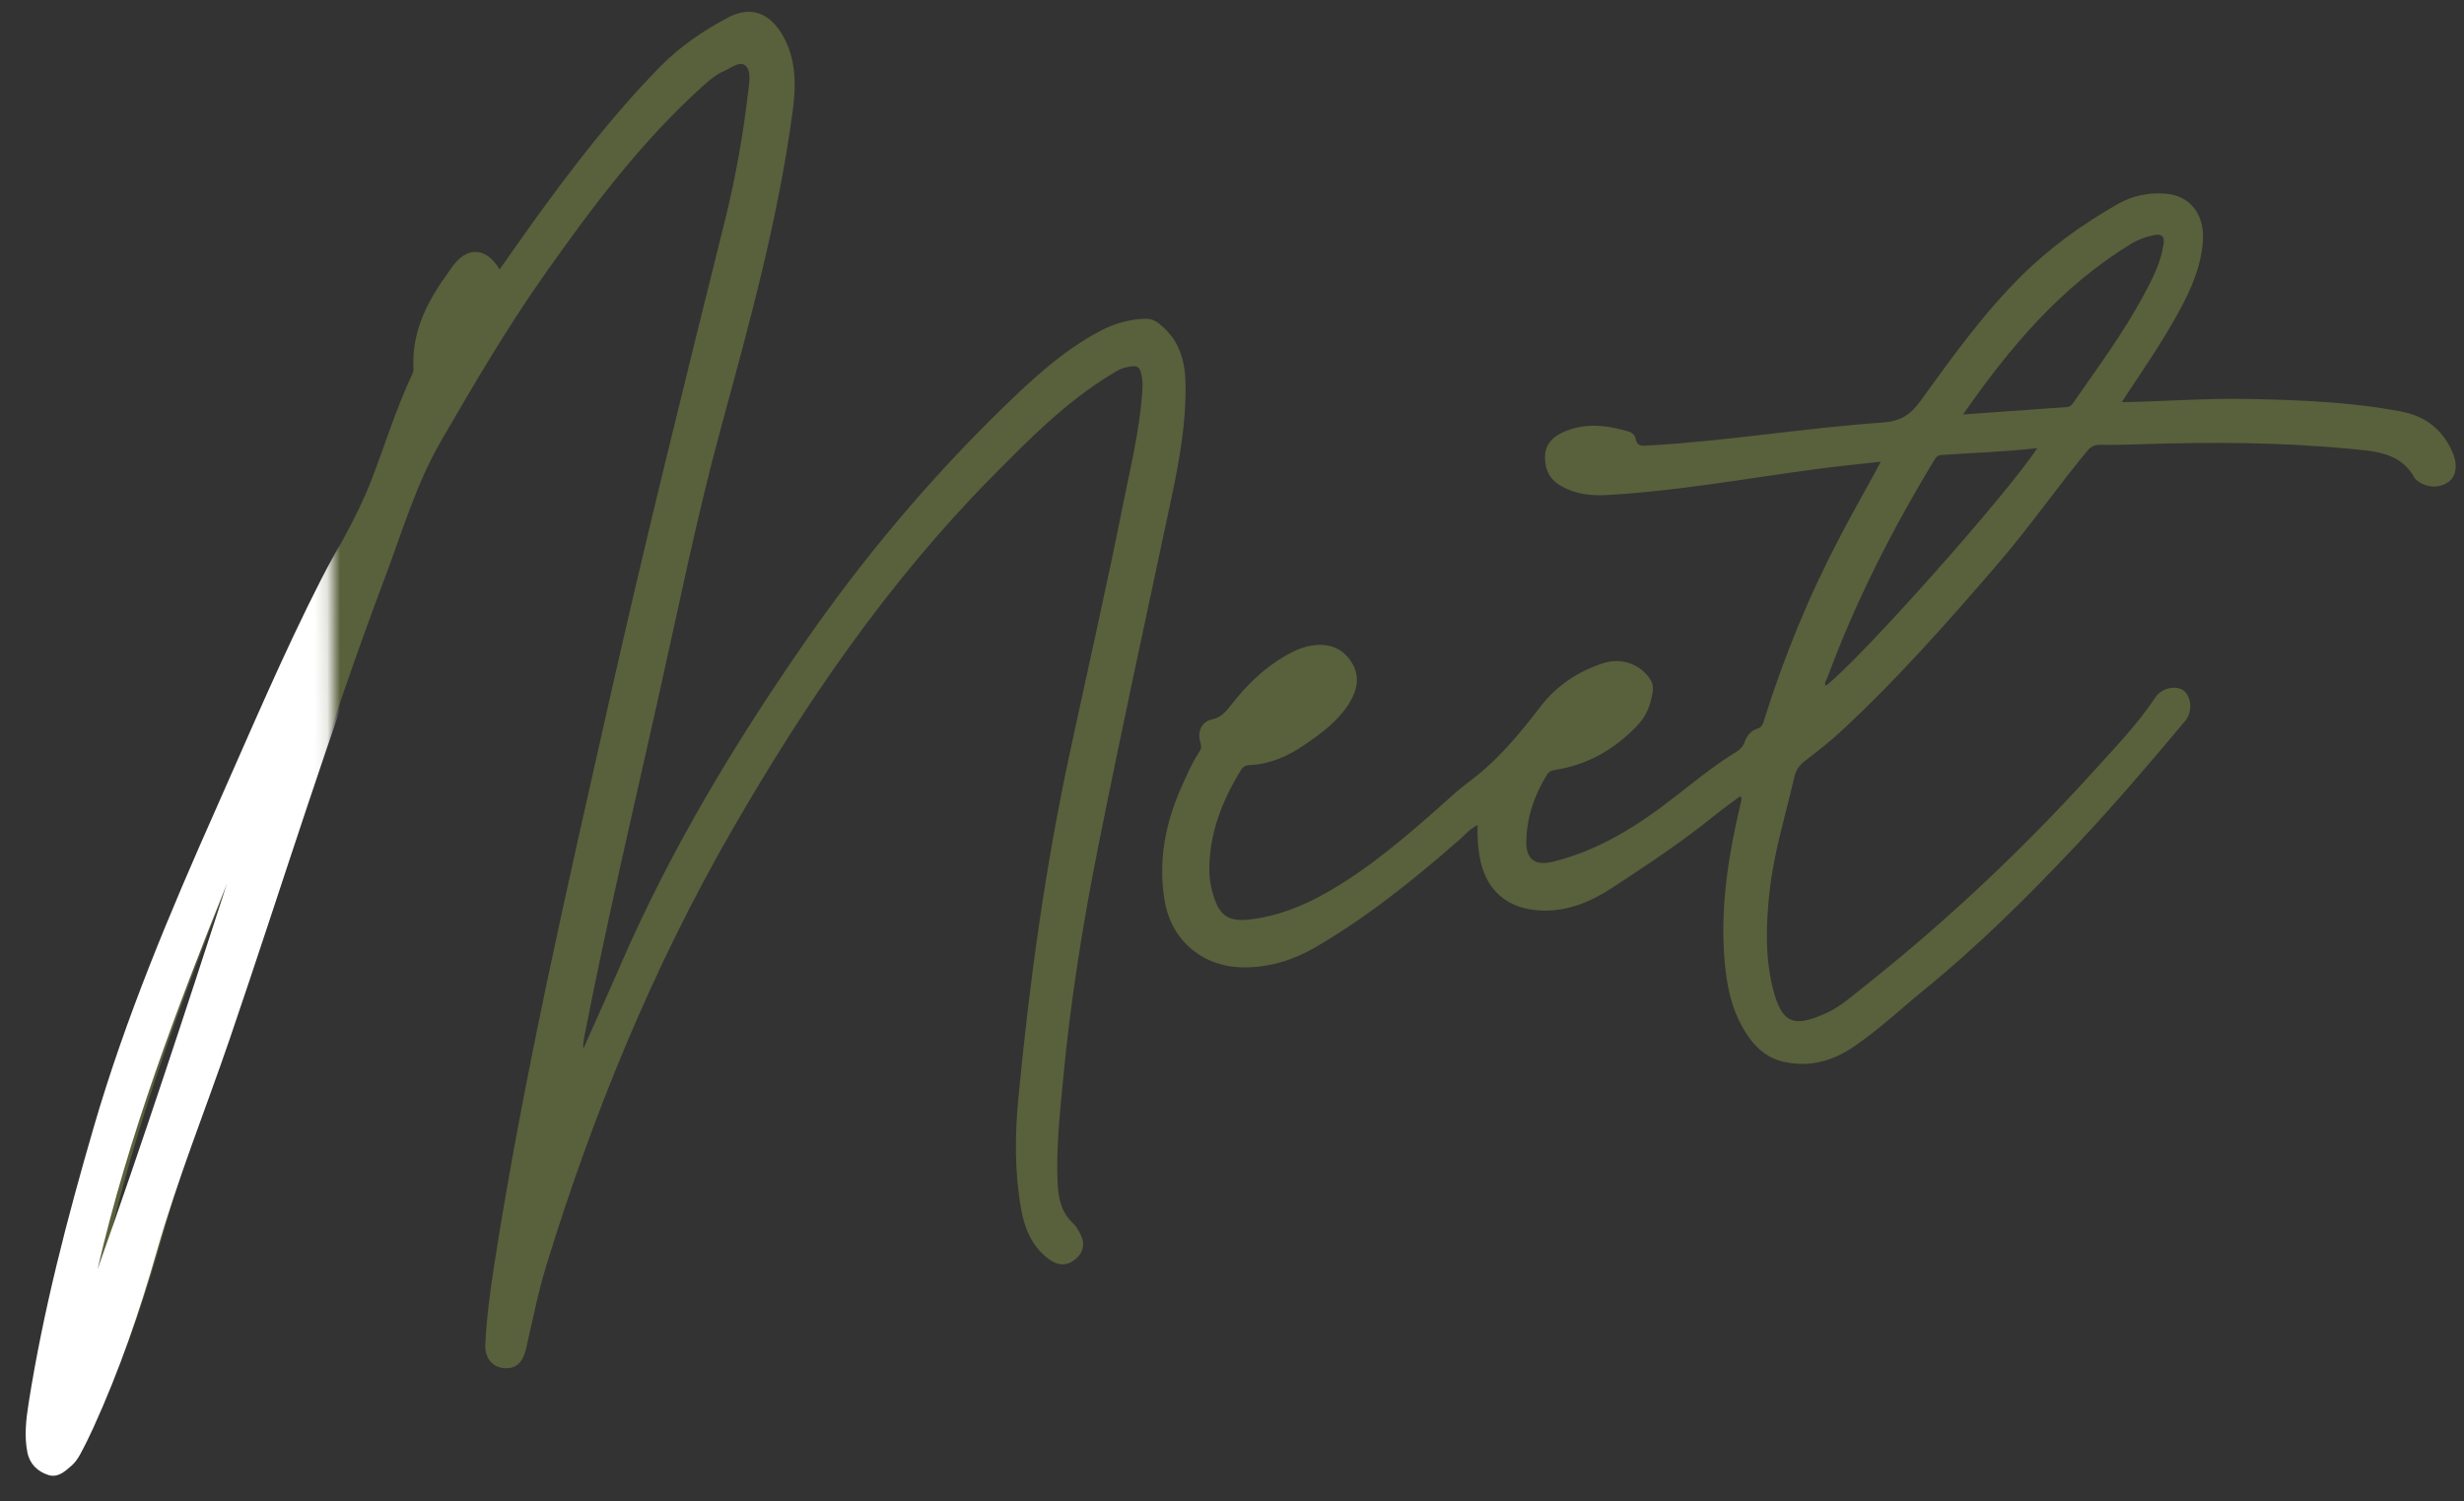
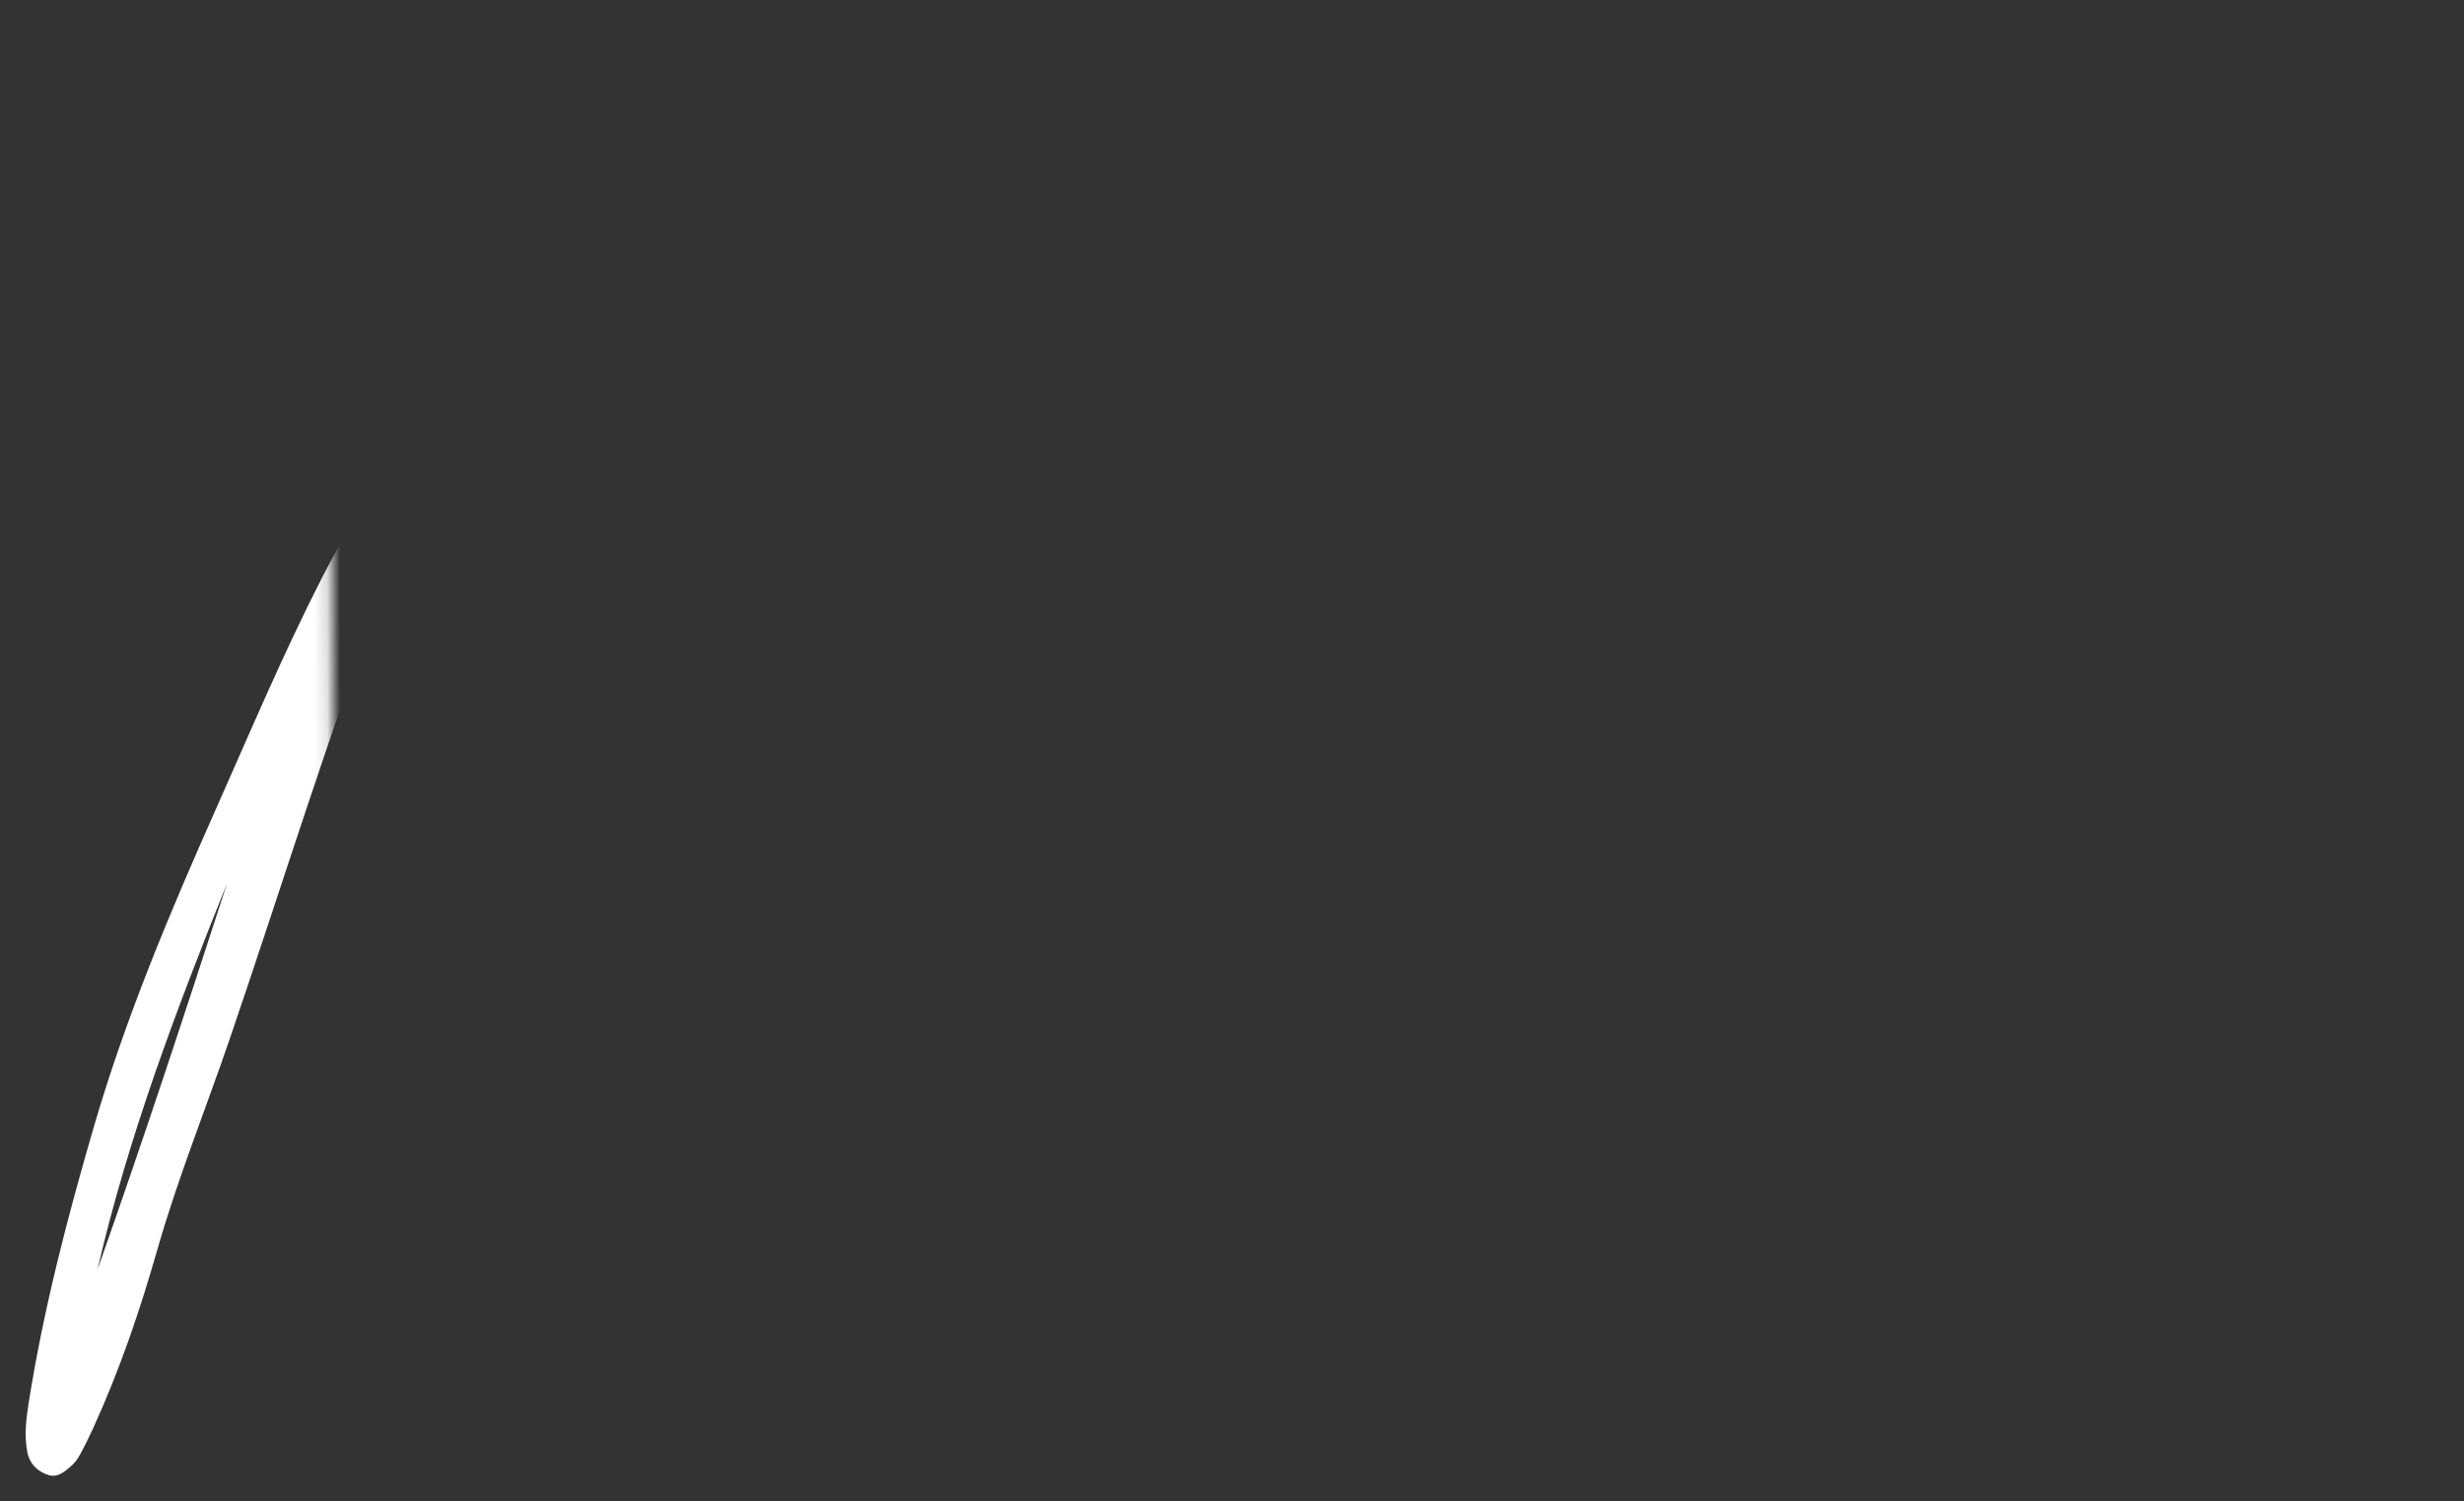
<svg xmlns="http://www.w3.org/2000/svg" width="192" height="117" viewBox="0 0 192 117" fill="none">
  <rect x="0" y="0" width="192" height="117" fill="#333333" stroke="none" />
-   <path d="M90.394 25.279C89.977 24.942 89.653 24.817 89.187 24.836C87.961 24.89 86.829 25.209 85.73 25.789C82.812 27.331 80.427 29.553 78.1 31.817C72.319 37.446 67.164 43.605 62.569 50.252C57.106 58.154 52.184 66.35 48.358 75.184C47.408 77.378 46.418 79.552 45.444 81.737C45.431 81.361 45.489 80.997 45.559 80.638C47.275 71.872 49.327 63.178 51.279 54.463C52.868 47.375 54.297 40.247 56.207 33.235C58.422 25.103 60.662 16.98 61.776 8.599C62.042 6.595 62.036 4.595 60.998 2.773C60.072 1.146 58.619 0.348 56.7 1.38C54.775 2.412 52.989 3.617 51.455 5.18C47.807 8.899 44.636 13.012 41.593 17.229C40.698 18.47 39.826 19.727 38.93 20.996C37.868 19.208 36.339 19.18 35.177 20.877C35.092 21.002 35.007 21.126 34.916 21.251C33.285 23.494 32.05 25.877 32.223 28.773C32.229 28.891 32.183 29.025 32.132 29.137C30.852 31.857 29.98 34.735 28.893 37.531C27.819 40.293 26.254 42.803 24.931 45.438C22.089 51.096 19.661 56.943 17.125 62.741C13.687 70.597 10.402 78.514 8.039 86.779C6.08 93.618 4.313 100.506 3.22 107.546C3.032 108.76 2.887 110.008 3.129 111.243C3.299 112.117 3.886 112.691 4.688 112.949C5.39 113.174 5.926 112.667 6.41 112.236C6.667 112.008 6.873 111.698 7.04 111.392C7.385 110.748 7.703 110.089 8.002 109.422C9.951 105.09 11.459 100.6 12.742 96.032C14.259 90.638 16.332 85.429 18.118 80.126C22.041 68.466 25.591 56.676 29.94 45.159C31.321 41.507 32.425 37.71 34.387 34.328C36.929 29.948 39.487 25.57 42.414 21.421C46.131 16.148 49.984 11.009 54.802 6.674C55.314 6.216 55.838 5.782 56.467 5.511C56.988 5.29 57.62 4.752 58.056 5.092C58.522 5.46 58.404 6.258 58.332 6.886C57.926 10.374 57.327 13.829 56.476 17.238C53.389 29.623 50.314 42.011 47.505 54.469C44.194 69.164 40.797 83.841 38.485 98.74C38.176 100.734 37.913 102.74 37.816 104.756C37.765 105.852 38.388 106.55 39.293 106.611C40.228 106.674 40.749 106.168 41 105.075C41.497 102.913 41.923 100.725 42.574 98.609C46.209 86.779 50.877 75.387 57.063 64.653C62.766 54.76 69.183 45.389 77.225 37.233C80.131 34.288 83.03 31.326 86.611 29.161C86.98 28.937 87.34 28.706 87.764 28.618C88.7 28.424 88.842 28.533 88.996 29.492C89.057 29.872 89.029 30.245 89.002 30.625C88.787 33.608 88.067 36.504 87.486 39.422C86.199 45.881 84.728 52.298 83.348 58.737C81.444 67.604 80.209 76.58 79.35 85.605C79.077 88.467 79.059 91.369 79.568 94.223C79.837 95.731 80.406 97.122 81.701 98.099C82.437 98.651 83.139 98.682 83.826 98.099C84.462 97.559 84.574 96.845 84.126 96.056C83.99 95.816 83.86 95.549 83.66 95.37C82.64 94.466 82.452 93.248 82.404 92.001C82.304 89.317 82.6 86.655 82.852 83.987C83.418 77.998 84.365 72.06 85.537 66.171C87.359 57.016 89.35 47.894 91.29 38.76C91.905 35.864 92.425 32.962 92.383 29.987C92.356 28.163 91.932 26.52 90.394 25.282V25.279ZM8.323 97.477C10.602 87.462 14.165 77.906 17.918 68.417C14.816 78.146 11.674 87.863 8.323 97.477Z" fill="#59603C" />
-   <path d="M191.146 35.333C190.383 33.52 189.048 32.44 187.111 32.069C183.207 31.326 179.257 31.174 175.301 31.089C172.023 31.019 168.751 31.274 165.331 31.341C165.542 31.013 165.676 30.803 165.812 30.6C167.183 28.545 168.572 26.499 169.762 24.326C170.715 22.583 171.508 20.804 171.653 18.789C171.802 16.715 170.655 15.234 168.742 15.091C167.425 14.991 166.169 15.246 165.025 15.896C162.277 17.459 159.725 19.296 157.473 21.536C154.507 24.486 152.082 27.877 149.643 31.25C148.877 32.309 148.105 32.825 146.734 32.922C140.629 33.344 134.578 34.373 128.461 34.713C127.974 34.741 127.571 34.826 127.45 34.179C127.405 33.948 127.205 33.718 126.951 33.642C125.201 33.117 123.452 32.904 121.724 33.715C120.912 34.094 120.392 34.683 120.389 35.645C120.389 36.644 120.785 37.388 121.66 37.882C122.777 38.514 123.96 38.644 125.229 38.575C130.698 38.268 136.08 37.284 141.495 36.559C143.138 36.337 144.788 36.176 146.555 35.976C146.365 36.334 146.241 36.574 146.11 36.811C145.214 38.447 144.297 40.071 143.429 41.722C140.989 46.352 139.004 51.172 137.445 56.169C137.36 56.439 137.281 56.679 136.96 56.773C136.437 56.928 136.119 57.328 135.946 57.82C135.819 58.181 135.58 58.418 135.278 58.603C133.549 59.653 131.993 60.941 130.398 62.179C127.556 64.389 124.542 66.289 120.988 67.154C119.632 67.485 118.909 66.972 118.933 65.591C118.963 63.706 119.55 61.976 120.543 60.376C120.688 60.142 120.864 60.045 121.145 60.002C123.682 59.617 125.786 58.406 127.553 56.572C128.125 55.977 128.504 55.261 128.673 54.456C128.77 53.998 128.915 53.506 128.658 53.054C127.925 51.779 126.364 51.209 124.944 51.673C122.977 52.313 121.3 53.412 120.041 55.058C118.367 57.246 116.617 59.344 114.378 60.989C113.588 61.569 112.873 62.258 112.138 62.907C109.395 65.336 106.614 67.707 103.418 69.531C101.52 70.615 99.525 71.413 97.331 71.656C95.814 71.823 95.106 71.407 94.619 69.996C94.371 69.273 94.234 68.532 94.234 67.767C94.234 64.917 95.236 62.392 96.698 60.005C96.865 59.732 97.089 59.632 97.382 59.62C98.971 59.55 100.348 58.928 101.644 58.048C103.009 57.119 104.329 56.144 105.194 54.702C105.785 53.719 105.972 52.653 105.324 51.618C104.677 50.586 103.711 50.158 102.488 50.27C101.638 50.349 100.89 50.68 100.164 51.099C98.478 52.074 97.113 53.406 95.932 54.936C95.533 55.452 95.142 55.911 94.428 56.065C93.647 56.235 93.29 56.991 93.517 57.79C93.599 58.075 93.653 58.294 93.472 58.561C92.906 59.401 92.509 60.333 92.094 61.253C90.799 64.125 90.218 67.115 90.763 70.254C91.304 73.356 93.786 75.375 96.934 75.384C98.932 75.39 100.763 74.819 102.47 73.832C106.547 71.471 110.192 68.523 113.73 65.43C114.169 65.048 114.541 64.574 115.14 64.298C115.11 65.13 115.155 65.885 115.273 66.635C115.706 69.379 117.462 70.891 120.231 70.958C122.265 71.006 124.03 70.226 125.664 69.158C128.364 67.391 131.055 65.609 133.567 63.575C134.23 63.038 134.929 62.549 135.617 62.033C135.756 62.27 135.671 62.434 135.632 62.601C134.727 66.45 134.085 70.326 134.342 74.303C134.472 76.337 134.787 78.322 135.822 80.122C136.564 81.412 137.529 82.438 139.055 82.757C140.989 83.164 142.742 82.706 144.367 81.619C146.365 80.283 148.105 78.623 149.961 77.111C154.153 73.699 157.988 69.892 161.695 65.961C164.674 62.804 167.489 59.505 170.273 56.178C170.845 55.495 170.791 54.35 170.179 53.834C169.623 53.367 168.454 53.594 167.973 54.317C166.568 56.43 164.813 58.248 163.121 60.115C157.603 66.207 151.637 71.823 145.196 76.929C144.267 77.663 143.371 78.468 142.288 78.957C139.8 80.08 138.834 79.8 138.141 77.014C137.523 74.525 137.611 71.938 137.899 69.394C138.238 66.377 139.146 63.472 139.827 60.525C139.954 59.969 140.241 59.602 140.686 59.262C141.628 58.545 142.566 57.811 143.435 57.006C147.851 52.921 151.822 48.416 155.739 43.862C158.16 41.051 160.276 37.998 162.64 35.141C162.927 34.792 163.218 34.656 163.663 34.662C164.695 34.677 165.73 34.656 166.762 34.619C172.207 34.44 177.653 34.449 183.08 34.974C185.014 35.163 187.066 35.22 188.177 37.29C188.189 37.312 188.21 37.327 188.228 37.345C188.949 38.016 190.032 38.104 190.801 37.548C191.385 37.127 191.521 36.234 191.143 35.333H191.146ZM142.272 53.443C142.115 53.203 142.318 53.012 142.384 52.83C144.564 46.922 147.403 41.337 150.66 35.961C150.802 35.724 150.914 35.481 151.256 35.457C153.711 35.281 156.171 35.223 158.747 34.92C156.302 38.638 145 51.321 142.272 53.443ZM161.583 31.35C161.45 31.544 161.308 31.702 161.051 31.72C158.423 31.905 155.799 32.094 152.966 32.297C156.656 26.988 160.639 22.319 166.015 19.026C166.581 18.679 167.183 18.455 167.831 18.324C168.412 18.209 168.684 18.367 168.59 19.016C168.379 20.495 167.691 21.794 167.001 23.072C165.433 25.983 163.46 28.636 161.58 31.35H161.583Z" fill="#59603C" />
  <mask id="mask0_2766_1577" style="mask-type:alpha" maskUnits="userSpaceOnUse" x="0" y="31" width="27" height="86">
    <rect y="31.123" width="25.754" height="85.768" transform="rotate(-0.274 0 31.123)" fill="white" />
  </mask>
  <g mask="url(#mask0_2766_1577)">
    <path d="M93.906 24.212C93.467 23.863 93.126 23.734 92.636 23.753C91.347 23.809 90.156 24.139 89.001 24.739C85.932 26.335 83.424 28.635 80.976 30.979C74.897 36.803 69.476 43.177 64.644 50.057C58.898 58.235 53.722 66.717 49.699 75.859C48.7 78.13 47.659 80.379 46.634 82.641C46.621 82.252 46.681 81.875 46.755 81.504C48.559 72.431 50.718 63.434 52.771 54.415C54.442 47.079 55.944 39.703 57.953 32.446C60.283 24.029 62.638 15.623 63.81 6.949C64.09 4.875 64.084 2.805 62.992 0.92C62.018 -0.764 60.49 -1.59 58.472 -0.522C56.447 0.546 54.569 1.793 52.955 3.411C49.12 7.26 45.784 11.517 42.585 15.88C41.643 17.165 40.726 18.466 39.784 19.779C38.666 17.928 37.059 17.9 35.837 19.656C35.747 19.785 35.658 19.914 35.563 20.043C33.847 22.364 32.548 24.831 32.73 27.828C32.736 27.95 32.688 28.088 32.634 28.204C31.288 31.019 30.371 33.998 29.228 36.891C28.098 39.75 26.453 42.348 25.062 45.075C22.073 50.931 19.52 56.981 16.852 62.982C13.236 71.112 9.783 79.305 7.297 87.86C5.237 94.938 3.378 102.066 2.229 109.351C2.032 110.608 1.879 111.899 2.134 113.177C2.312 114.082 2.93 114.676 3.773 114.943C4.512 115.175 5.075 114.651 5.584 114.205C5.855 113.969 6.071 113.649 6.246 113.331C6.609 112.665 6.943 111.984 7.259 111.292C9.308 106.809 10.894 102.163 12.243 97.435C13.838 91.853 16.018 86.462 17.896 80.973C22.022 68.907 25.756 56.705 30.33 44.786C31.781 41.006 32.943 37.076 35.006 33.577C37.68 29.043 40.369 24.513 43.447 20.219C47.356 14.762 51.408 9.443 56.476 4.957C57.014 4.483 57.565 4.033 58.227 3.754C58.774 3.524 59.439 2.968 59.898 3.32C60.388 3.7 60.264 4.527 60.187 5.177C59.761 8.787 59.131 12.362 58.236 15.89C54.989 28.707 51.755 41.528 48.801 54.421C45.319 69.629 41.748 84.819 39.316 100.237C38.991 102.301 38.714 104.378 38.612 106.464C38.558 107.598 39.214 108.321 40.166 108.383C41.149 108.449 41.697 107.925 41.961 106.794C42.483 104.557 42.932 102.292 43.616 100.102C47.439 87.86 52.347 76.069 58.854 64.961C64.851 54.722 71.599 45.024 80.056 36.583C83.112 33.536 86.162 30.47 89.927 28.23C90.316 27.997 90.694 27.758 91.14 27.667C92.124 27.466 92.273 27.579 92.436 28.572C92.499 28.965 92.471 29.351 92.442 29.744C92.216 32.832 91.458 35.829 90.847 38.848C89.494 45.533 87.947 52.175 86.496 58.838C84.494 68.014 83.195 77.304 82.291 86.644C82.004 89.606 81.985 92.61 82.52 95.563C82.803 97.124 83.402 98.563 84.764 99.575C85.538 100.146 86.276 100.178 86.999 99.575C87.667 99.015 87.785 98.277 87.314 97.46C87.171 97.212 87.034 96.936 86.824 96.75C85.751 95.814 85.554 94.554 85.503 93.263C85.398 90.486 85.71 87.731 85.974 84.969C86.569 78.771 87.565 72.626 88.797 66.532C90.713 57.057 92.808 47.616 94.848 38.163C95.495 35.166 96.042 32.163 95.998 29.084C95.969 27.196 95.523 25.497 93.906 24.215V24.212ZM7.596 98.93C9.993 88.567 13.739 78.677 17.686 68.856C14.424 78.925 11.12 88.981 7.596 98.93Z" fill="white" />
  </g>
</svg>